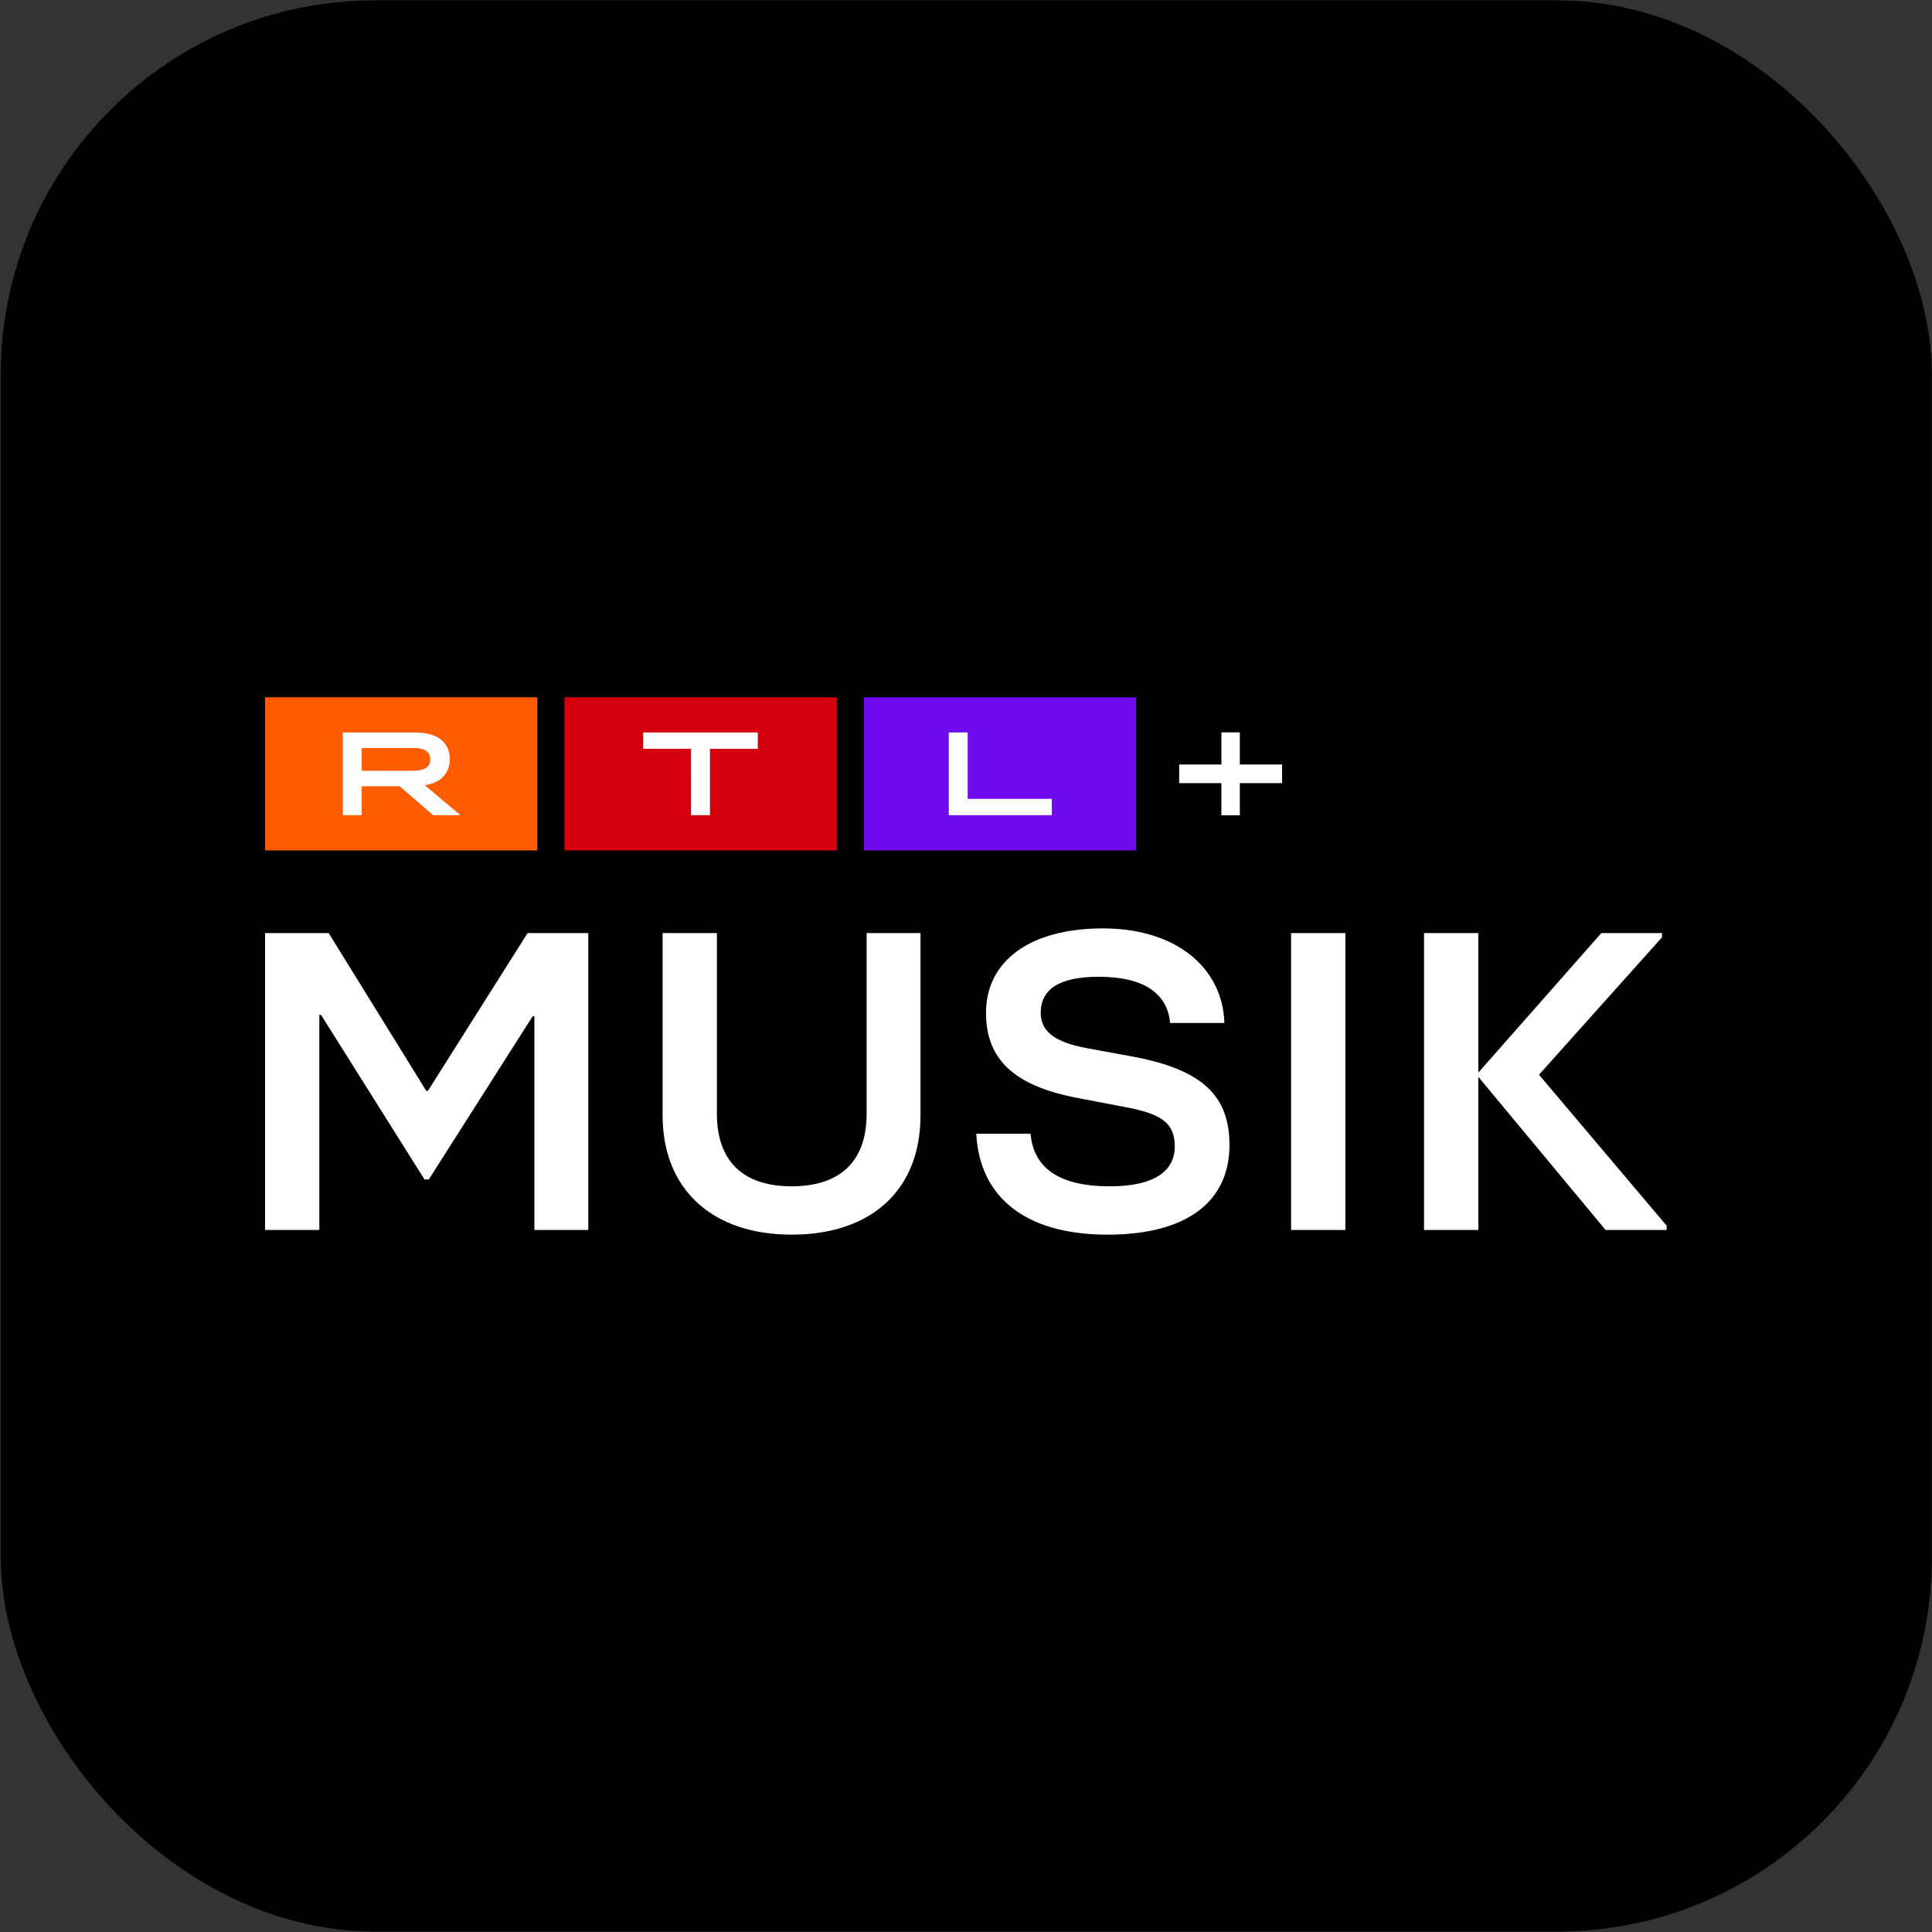
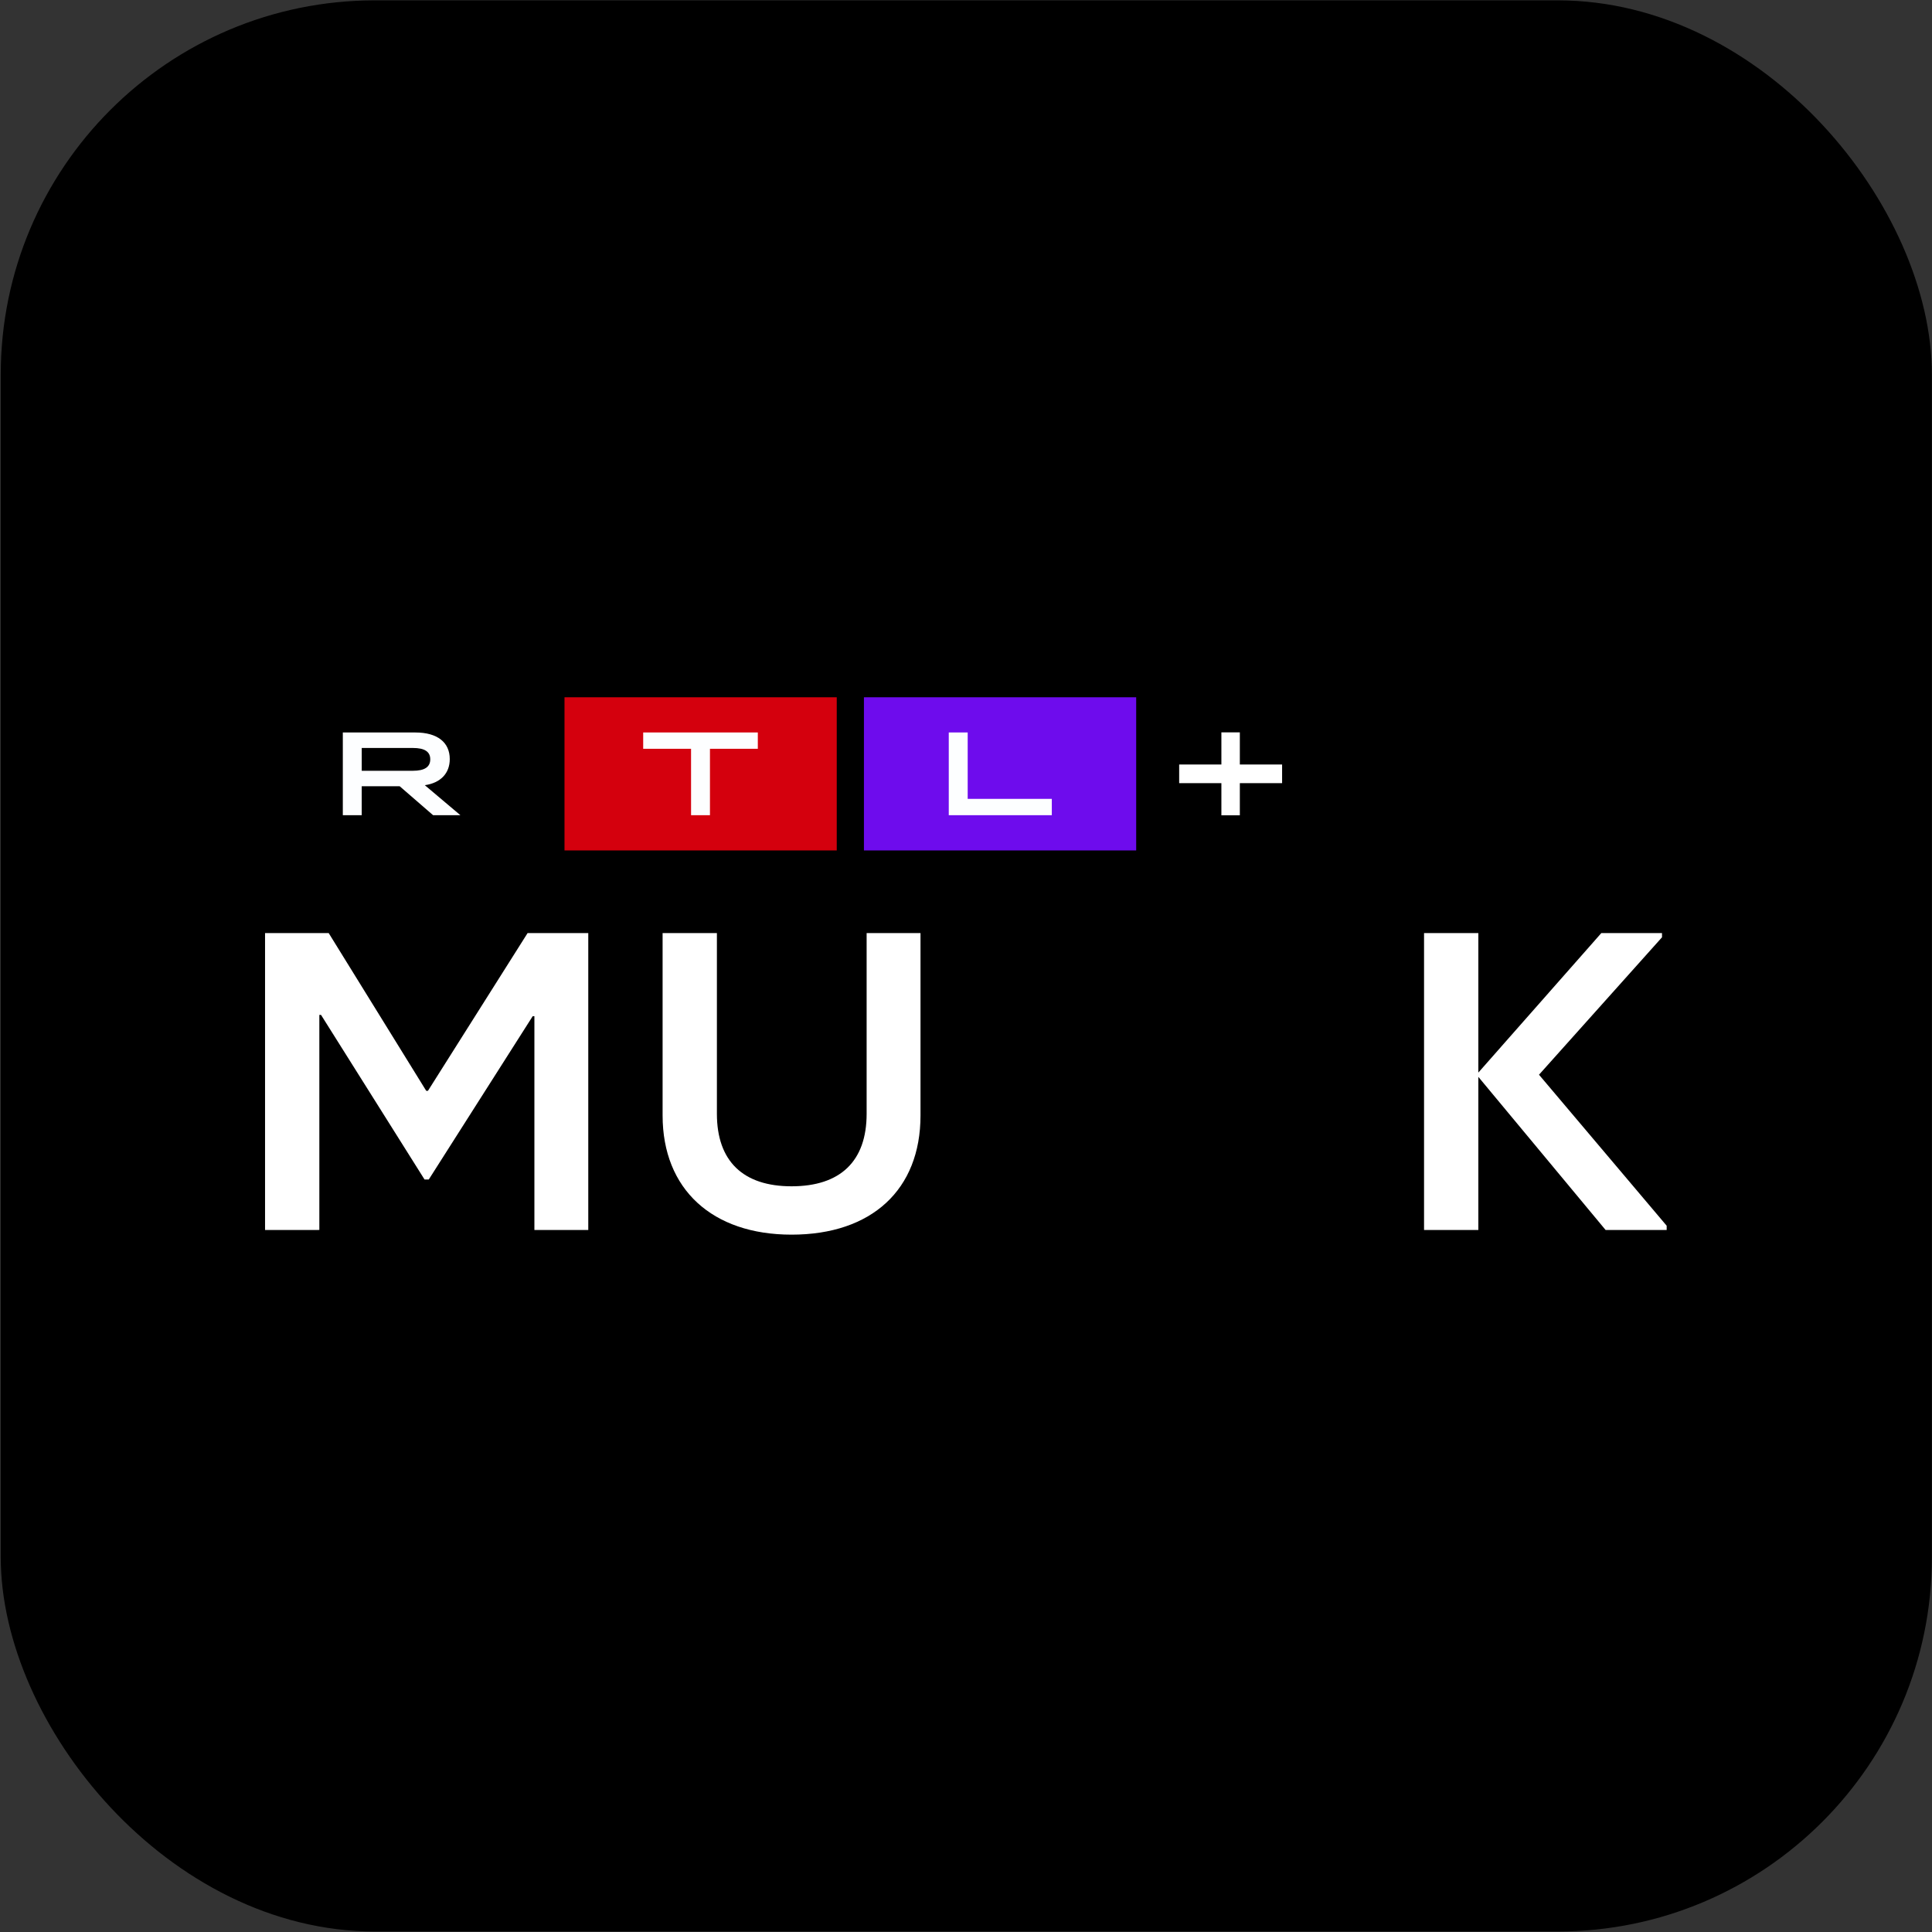
<svg xmlns="http://www.w3.org/2000/svg" id="svg8" version="1.1" viewBox="0 0 200 200" height="200mm" width="200mm" xml:space="preserve">
  <rect x="0" y="0" width="200" height="200" fill="#333333" stroke="none" />
  <defs id="defs2">
    <clipPath id="clip0_3983_21148">
      <rect width="127.87" height="19.241" fill="#ffffff" id="rect886" x="0" y="0" />
    </clipPath>
    <clipPath id="clip1_3983_21148">
      <rect width="176.086" height="38.474" fill="#ffffff" transform="translate(0,29.039)" id="rect889" x="0" y="0" />
    </clipPath>
  </defs>
  <g transform="translate(167.821,82.161)" id="layer1">
    <g style="fill:#000000;fill-opacity:1" transform="matrix(1.025,0,0,1.025,4.272,-2.999)" id="g830">
      <rect style="opacity:1;fill:#000000;fill-opacity:1;fill-rule:nonzero;stroke:none;stroke-width:10;stroke-opacity:1;paint-order:markers fill stroke" id="rect815" width="195.036" height="195.036" x="-167.821" y="-77.196" ry="37.798" />
    </g>
    <g transform="matrix(0.824,0,0,0.824,-140.383,-9.981)" id="g918" style="fill:none">
      <g clip-path="url(#clip0_3983_21148)" id="g872">
-         <path style="fill:#ff5c01" d="M 34.203,1.2207e-4 H 0 V 19.241 h 34.203 z" id="path858" />
        <path style="fill:#d4000d" d="M 71.823,0 H 37.62 v 19.241 h 34.203 z" id="path860" />
        <path style="fill:#6e0ced" d="M 109.441,0 H 75.238 v 19.241 h 34.203 z" id="path862" />
        <path style="fill:#fdfeff" d="m 9.77,4.425 h 9.115 c 2.776,0 4.32,1.247 4.32,3.34 0,1.797 -1.158,2.998 -3.133,3.282 l 4.469,3.77 H 21.113 L 16.913,11.179 H 12.144 V 14.816 H 9.77 Z m 8.803,4.811 c 1.469,0 2.181,-0.475 2.181,-1.44 0,-0.965 -0.712,-1.425 -2.181,-1.425 h -6.428 v 2.865 z" id="path864" />
        <path style="fill:#fdfeff" d="m 85.896,4.425 h 2.376 V 12.768 H 98.841 V 14.816 H 85.896 Z" id="path866" />
        <path style="fill:#fdfeff" d="M 53.519,6.473 H 47.506 V 4.425 H 61.907 V 6.473 H 55.894 V 14.816 h -2.374 z" id="path868" />
        <path style="fill:#ffffff" d="m 120.145,4.409 v 4.04 h -5.303 v 2.342 h 5.303 v 4.04 h 2.318 v -4.04 h 5.31 V 8.449 h -5.31 V 4.409 Z" id="path870" />
      </g>
      <g clip-path="url(#clip1_3983_21148)" id="g884" style="fill:#ffffff">
-         <path style="fill:#ffffff" d="M 135.722,66.924 V 29.623 h -6.821 v 37.302 z" id="path874" />
        <path style="fill:#ffffff" d="m 175.5,30.156 v -0.533 h -7.62 L 152.426,47.155 V 29.623 h -6.82 v 37.302 h 6.82 v -19.237 l 15.987,19.237 h 7.673 V 66.392 L 160.047,47.421 Z" id="path876" />
        <path style="fill:#ffffff" d="m 66.145,67.513 c 10.072,0 16.2,-5.649 16.2,-14.974 V 29.625 H 75.577 V 52.326 c 0,5.968 -3.304,9.112 -9.432,9.112 -6.075,0 -9.379,-3.144 -9.379,-9.112 V 29.625 h -6.821 v 22.914 c 0,9.272 6.235,14.974 16.2,14.974 z" id="path878" />
        <path style="fill:#ffffff" d="M 6.821,66.924 V 39.907 H 7.034 L 20.036,60.583 h 0.533 L 33.625,40.067 h 0.213 v 26.857 h 6.768 V 29.623 H 32.985 L 20.463,49.446 H 20.25 L 7.993,29.623 H 0 v 37.302 z" id="path880" />
-         <path style="fill:#ffffff" d="m 105.868,67.513 c 10.071,0 15.293,-4.263 15.293,-11.244 0,-6.181 -3.357,-9.432 -11.936,-11.084 l -6.075,-1.119 c -3.997,-0.746 -5.702,-2.131 -5.702,-4.423 0,-2.931 2.291,-4.529 7.301,-4.529 5.701,0 8.632,2.131 8.952,5.808 h 6.821 c -0.213,-6.981 -6.128,-11.883 -15.241,-11.883 -9.272,0 -14.707,4.156 -14.707,10.604 0,5.755 3.41,9.112 11.297,10.658 l 6.395,1.226 c 4.582,0.853 6.021,2.132 6.021,4.903 0,3.197 -2.718,5.009 -8.153,5.009 -6.448,0 -9.592,-2.345 -9.965,-6.608 h -6.821 c 0.426,7.993 6.181,12.683 16.52,12.683 z" id="path882" />
      </g>
    </g>
  </g>
  <style type="text/css" id="style826">
	.st0{fill:#FFFFFF;}
	.st1{fill:#333333;}
</style>
  <style id="style4567" type="text/css">
	.st0{fill:#FE1251;}
</style>
  <style id="style818" type="text/css">
	.st0{fill:#CCCCCB;}
	.st1{fill:#B4B3B3;}
	.st2{opacity:0.7;fill:#FFFFFF;}
	.st3{opacity:0.75;fill:#FFFFFF;}
	.st4{opacity:0.7;fill:#F7AF3D;}
	.st5{opacity:0.7;fill:#C0272D;}
	.st6{opacity:0.7;}
	.st7{opacity:0.75;fill:#009345;}
</style>
  <style type="text/css" id="style4556">
	.st0{fill:#FFFFFF;}
	.st1{fill:url(#SVGID_1_);}
	.st2{fill:url(#SVGID_2_);}
	.st3{fill:#FF4D3C;}
</style>
</svg>